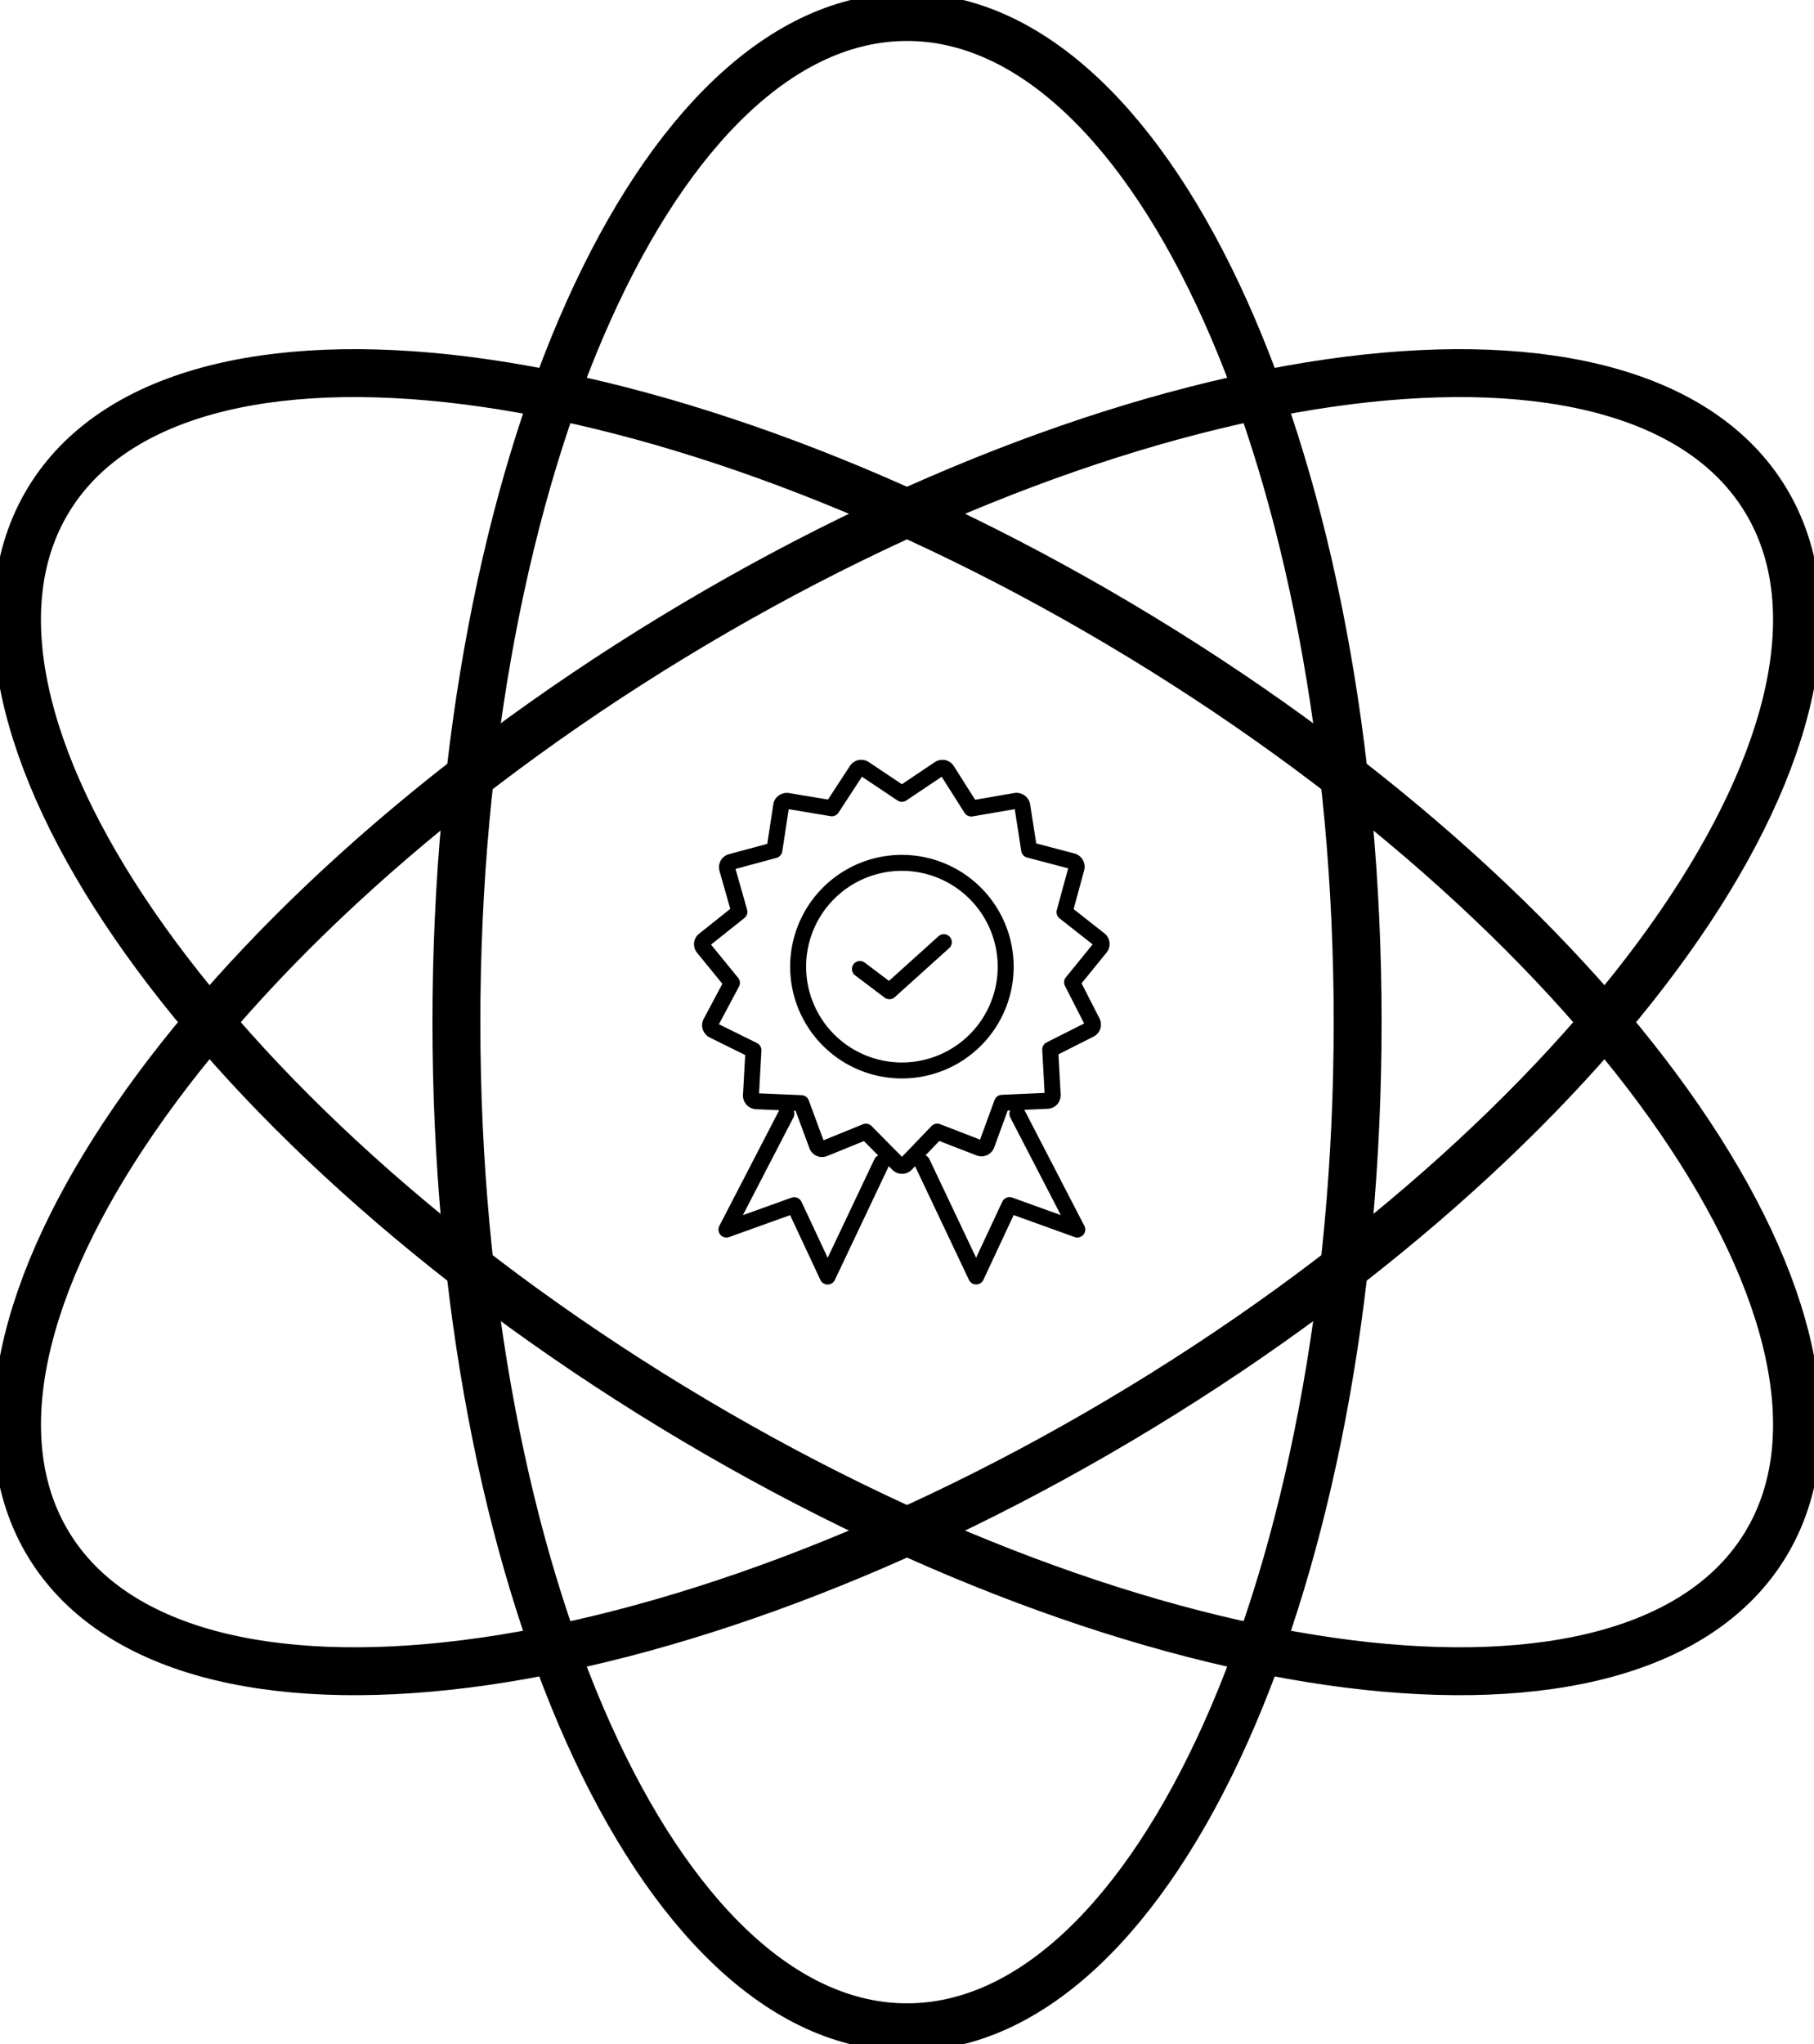
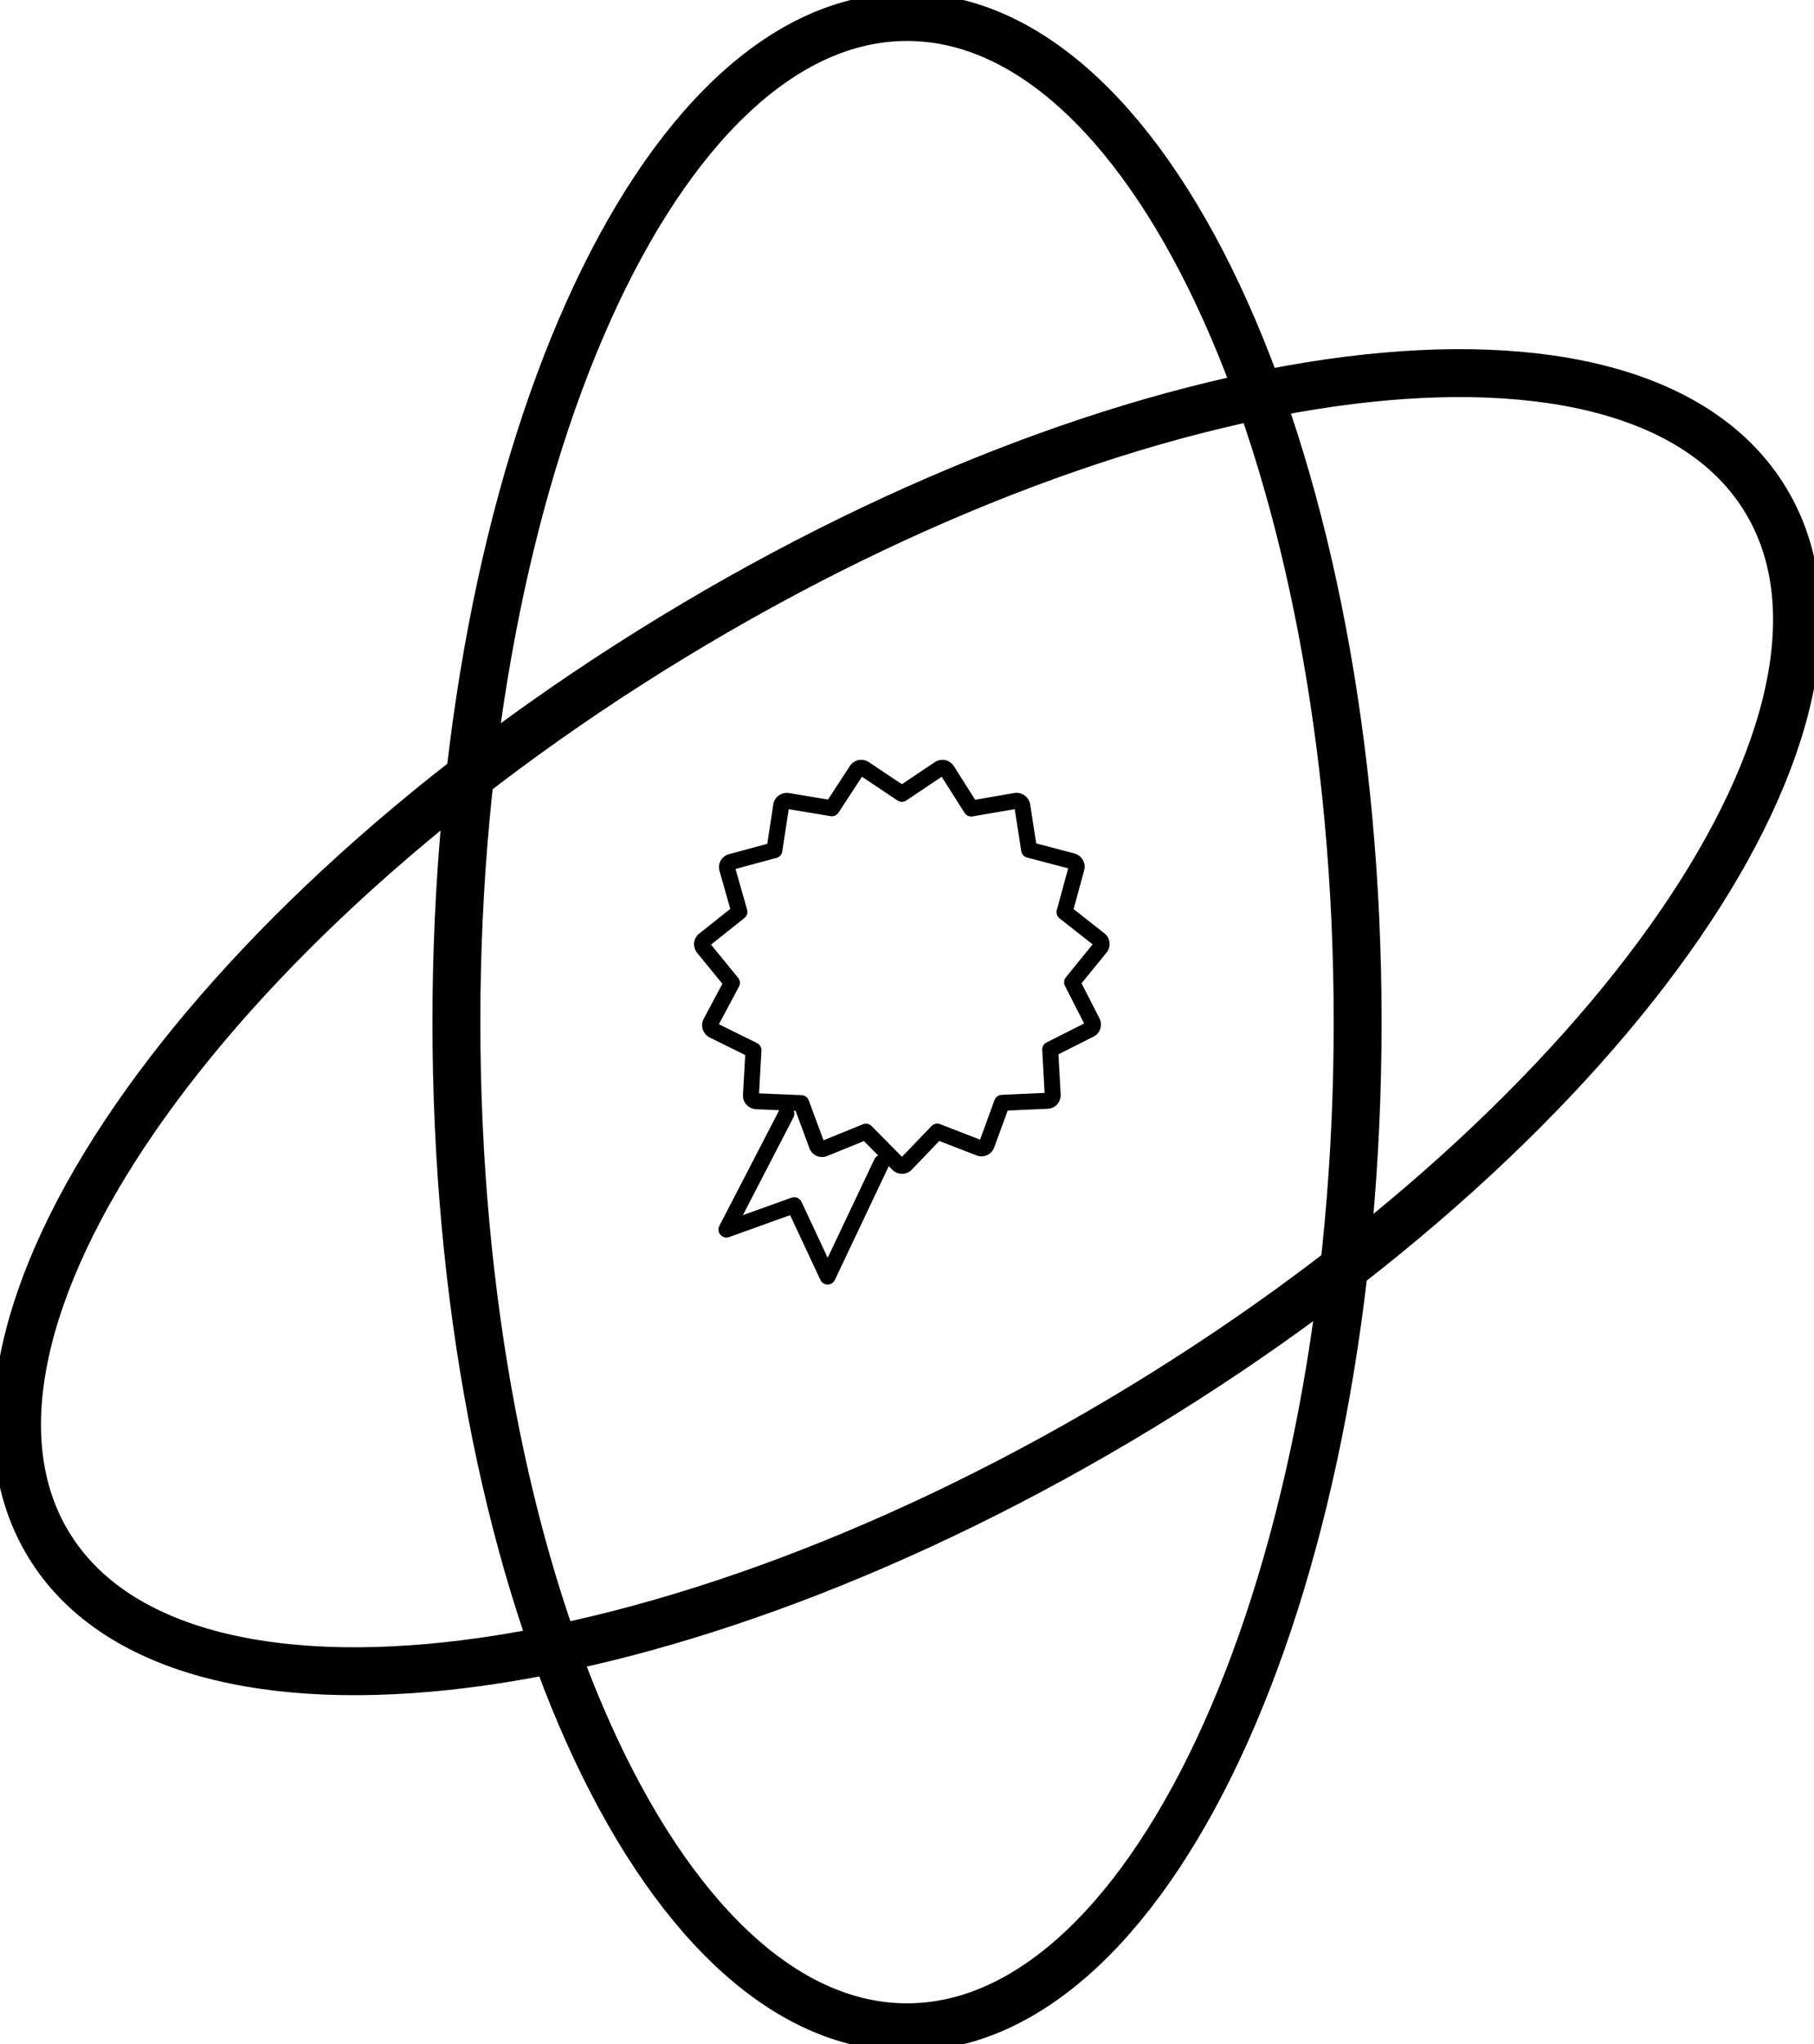
<svg xmlns="http://www.w3.org/2000/svg" width="113.621" height="128.002" viewBox="0 0 113.621 128.002">
  <defs>
    <style>
      .cls-1, .cls-3, .cls-4, .cls-5 {
        fill: none;
        stroke: #000;
      }

      .cls-1, .cls-3 {
        stroke-width: 3px;
      }

      .cls-2 {
        clip-path: url(#clip-path);
      }

      .cls-3, .cls-5 {
        stroke-miterlimit: 10;
      }

      .cls-4 {
        stroke-linecap: round;
        stroke-linejoin: round;
      }
    </style>
    <clipPath id="clip-path">
      <rect id="Rectangle_3800" data-name="Rectangle 3800" class="cls-1" width="113.621" height="128.002" />
    </clipPath>
  </defs>
  <g id="Group_20148" data-name="Group 20148" transform="translate(-489 -974)">
    <g id="Group_12" data-name="Group 12" transform="translate(489 974)">
      <g id="Group_20147" data-name="Group 20147" class="cls-2" transform="translate(0 0)">
        <path id="Path_1640" data-name="Path 1640" class="cls-3" d="M63.157,63.183c0,34.759-12.638,62.938-28.229,62.938S6.707,97.943,6.707,63.183,19.345.25,34.928.25,63.157,28.424,63.157,63.183Z" transform="translate(21.88 0.815)" />
-         <path id="Path_1641" data-name="Path 1641" class="cls-3" d="M70.665,22.009c29.691,18.068,47.2,43.51,39.1,56.825s-38.745,9.462-68.436-8.6-47.2-43.51-39.1-56.825S40.969,3.941,70.665,22.009Z" transform="translate(0.814 17.882)" />
        <path id="Path_1642" data-name="Path 1642" class="cls-3" d="M41.324,22.009C11.633,40.077-5.873,65.518,2.23,78.834s38.74,9.462,68.432-8.6,47.2-43.51,39.1-56.825S71.02,3.941,41.324,22.009Z" transform="translate(0.817 17.882)" />
      </g>
    </g>
    <g id="Group_13" data-name="Group 13" transform="translate(-9934.66 10564.152)">
      <path id="Path_1146" data-name="Path 1146" class="cls-4" d="M21.7,28.251a.353.353,0,0,1-.252-.1l-2.016-2.039-2.609,1.06a.342.342,0,0,1-.46-.2l-.979-2.646-2.81-.119a.368.368,0,0,1-.252-.119.352.352,0,0,1-.089-.252l.156-2.824-2.52-1.245a.377.377,0,0,1-.178-.208.35.35,0,0,1,.022-.274l1.327-2.491L9.249,14.6a.375.375,0,0,1-.082-.259.35.35,0,0,1,.133-.237l2.209-1.757-.764-2.691a.351.351,0,0,1,.03-.274.341.341,0,0,1,.215-.163L13.7,8.488,14.126,5.7a.309.309,0,0,1,.141-.23.363.363,0,0,1,.259-.067l2.772.46,1.549-2.372a.365.365,0,0,1,.222-.156.381.381,0,0,1,.267.052l2.35,1.572L24.03,3.388a.381.381,0,0,1,.267-.052.353.353,0,0,1,.222.156l1.512,2.387L28.819,5.4a.371.371,0,0,1,.408.3l.43,2.765,2.713.712a.358.358,0,0,1,.215.171.339.339,0,0,1,.037.267l-.749,2.75,2.187,1.72a.338.338,0,0,1,.133.237.328.328,0,0,1-.074.259l-1.772,2.179,1.268,2.483a.355.355,0,0,1,.022.274.34.34,0,0,1-.178.2l-2.483,1.253.156,2.839a.408.408,0,0,1-.089.259.36.36,0,0,1-.252.111l-2.832.126L27,26.924a.33.33,0,0,1-.185.2.322.322,0,0,1-.274.007L23.9,26.109l-1.95,2.031A.332.332,0,0,1,21.7,28.251Z" transform="translate(10458.464 -9545.406)" />
-       <path id="Path_1147" data-name="Path 1147" class="cls-4" d="M16.993,6.253,20.744,13.5,16.5,11.968l-2.09,4.47-3.38-7.131" transform="translate(10470.392 -9526.665)" />
      <path id="Path_1148" data-name="Path 1148" class="cls-4" d="M13.123,6.253,9.372,13.5l4.248-1.527,2.09,4.47,3.38-7.131" transform="translate(10459.789 -9526.665)" />
-       <path id="Path_1149" data-name="Path 1149" class="cls-5" d="M22.987,10.642a6.5,6.5,0,1,1-6.509-6.509A6.508,6.508,0,0,1,22.987,10.642Z" transform="translate(10463.665 -9540.259)" />
-       <path id="Path_1150" data-name="Path 1150" class="cls-4" d="M10.5,6.479l1.846,1.394L15.756,4.8" transform="translate(10467.022 -9535.959)" />
    </g>
  </g>
</svg>